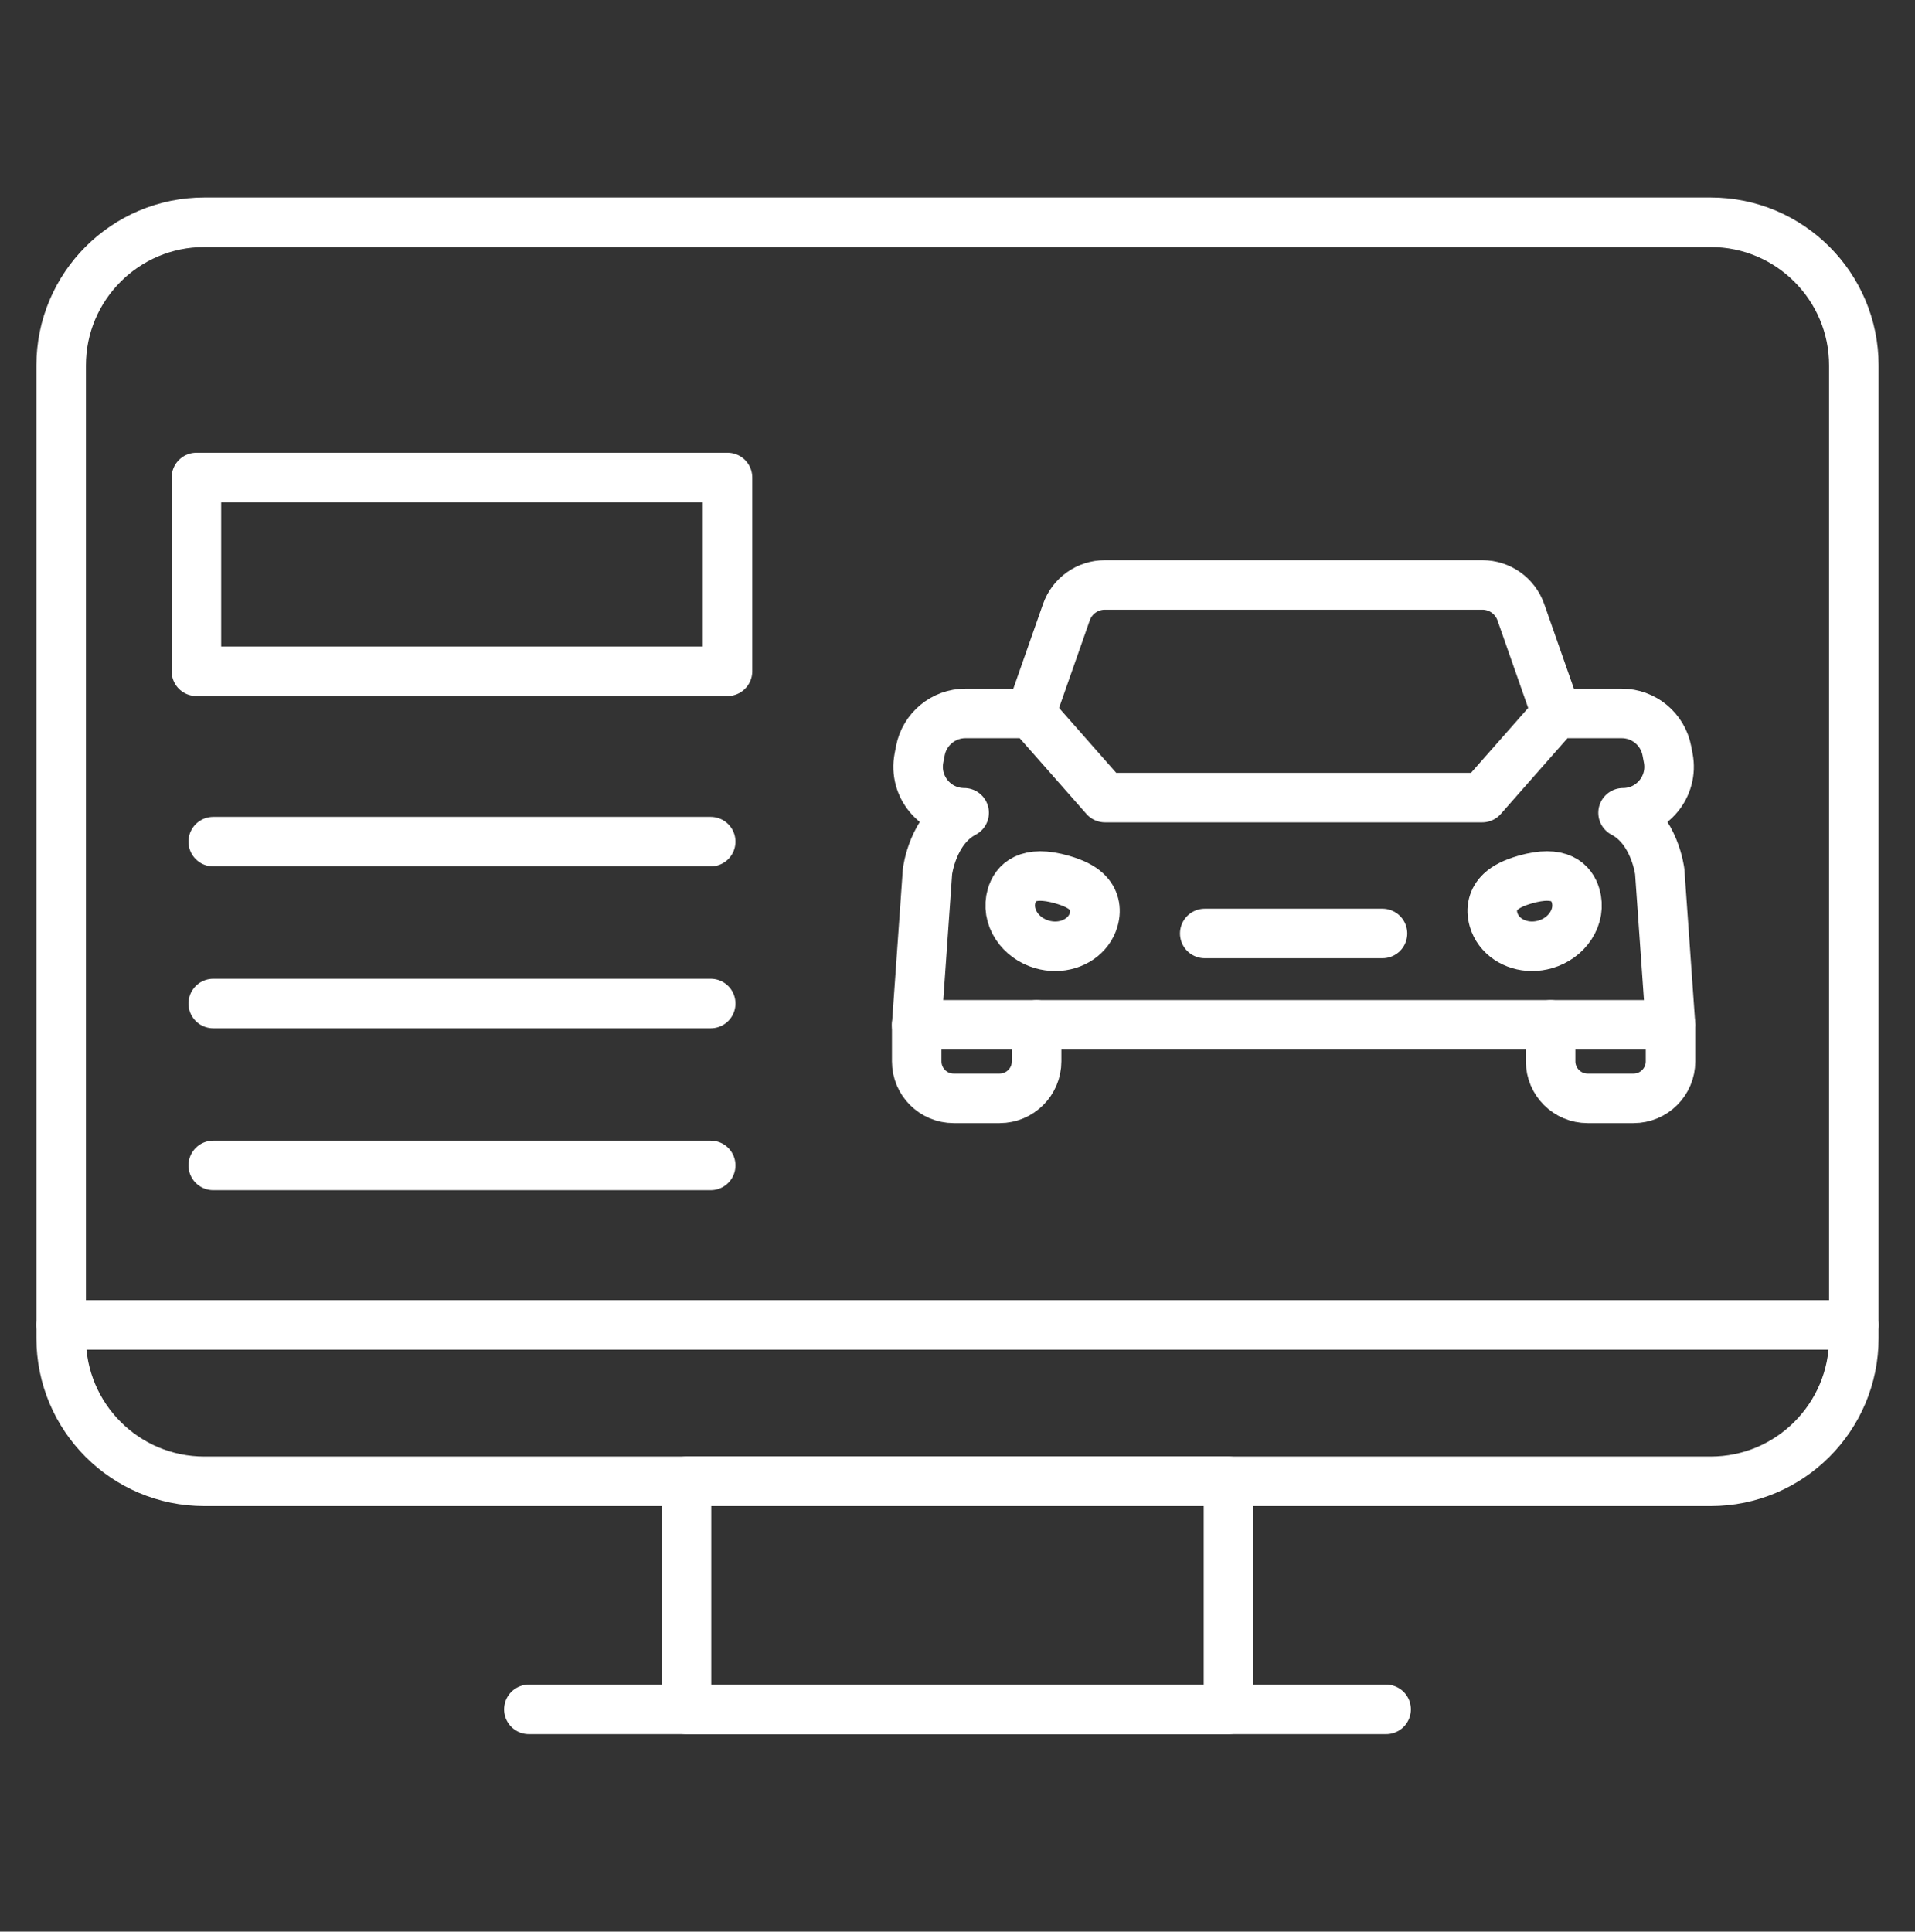
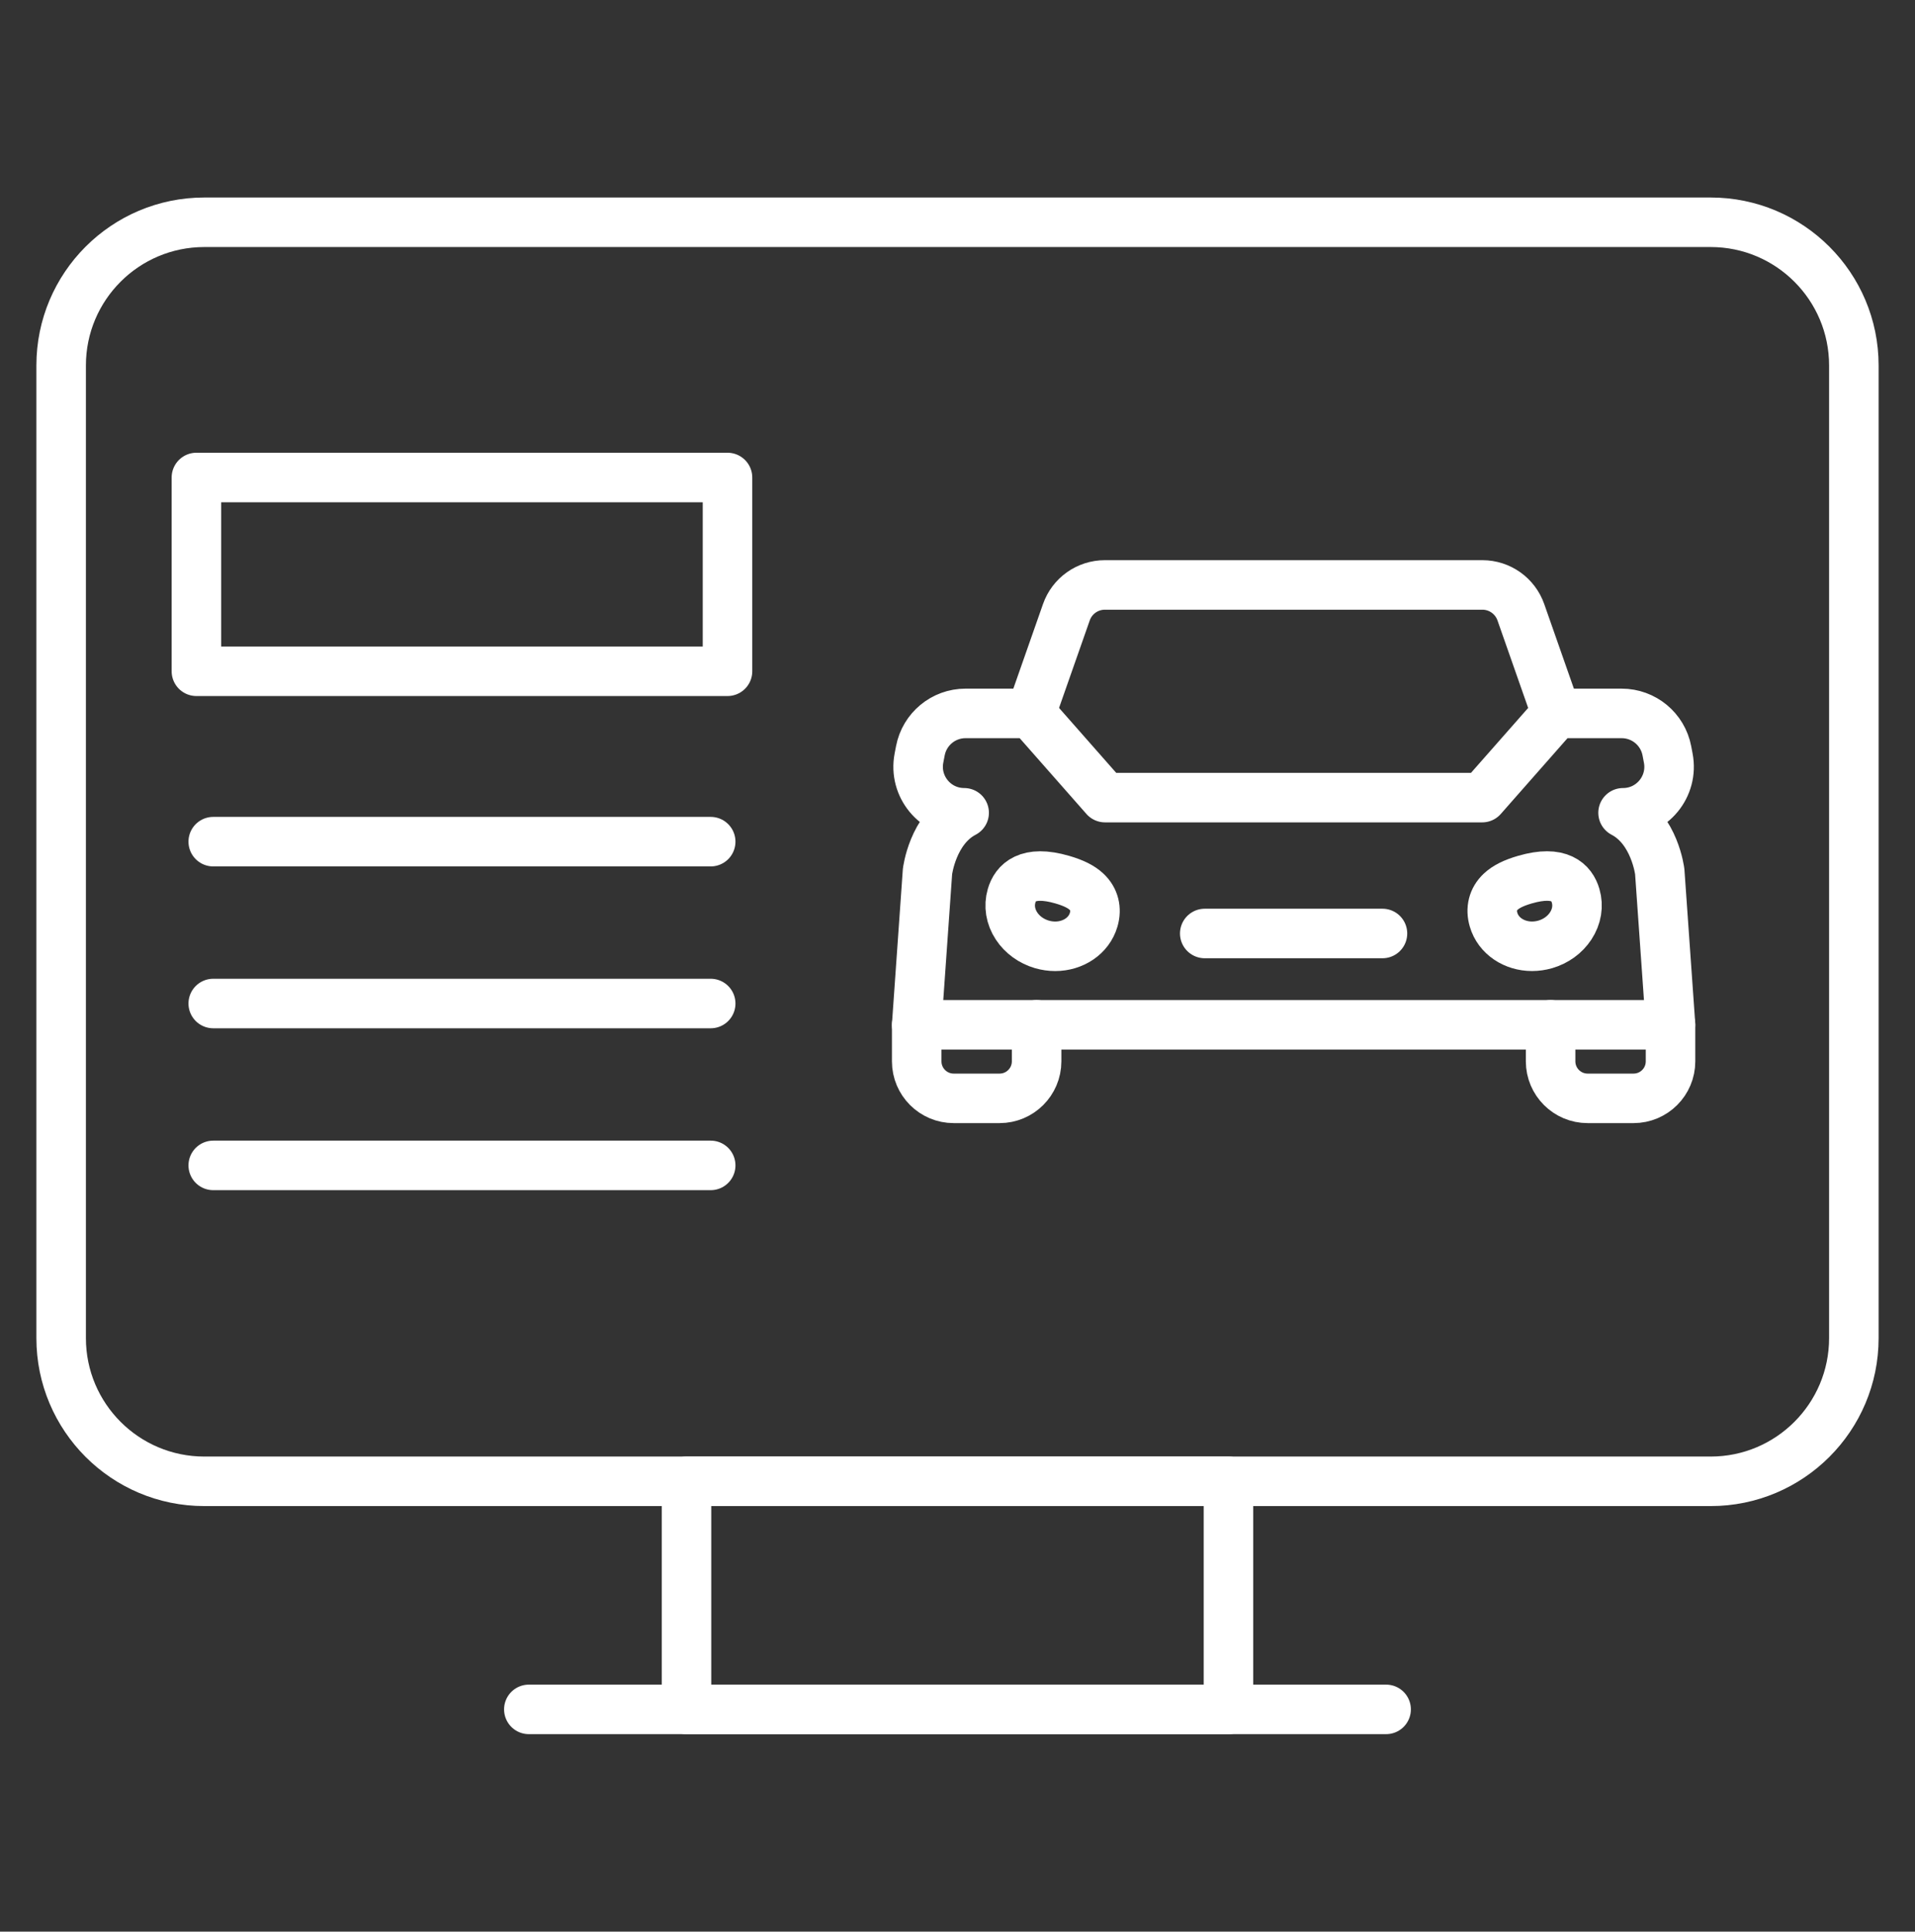
<svg xmlns="http://www.w3.org/2000/svg" version="1.1" id="Calque_1" x="0px" y="0px" width="116px" height="117px" viewBox="0 0 116 117" enable-background="new 0 0 116 117" xml:space="preserve">
  <rect x="0" y="0" width="116" height="117" fill="#333333" stroke="none" />
  <g>
    <g>
      <g>
        <g>
          <path fill="none" stroke="#FFFFFF" stroke-width="3" stroke-linecap="round" stroke-linejoin="round" stroke-miterlimit="10" d="      M103.621,89.723H12.378c-4.791,0-8.674-3.884-8.674-8.675v-58.91c0-4.791,3.883-8.675,8.674-8.675h91.243      c4.79,0,8.675,3.884,8.675,8.675v58.91C112.296,85.839,108.411,89.723,103.621,89.723z" />
          <rect x="41.585" y="89.723" fill="none" stroke="#FFFFFF" stroke-width="3" stroke-linecap="round" stroke-linejoin="round" stroke-miterlimit="10" width="32.829" height="13.814" />
-           <line fill="none" stroke="#FFFFFF" stroke-width="3" stroke-linecap="round" stroke-linejoin="round" stroke-miterlimit="10" x1="112.296" y1="80.251" x2="3.704" y2="80.251" />
          <line fill="none" stroke="#FFFFFF" stroke-width="3" stroke-linecap="round" stroke-linejoin="round" stroke-miterlimit="10" x1="83.963" y1="103.537" x2="32.034" y2="103.537" />
        </g>
      </g>
      <rect x="11.897" y="28.922" fill="none" stroke="#FFFFFF" stroke-width="3" stroke-linecap="round" stroke-linejoin="round" stroke-miterlimit="10" width="32.171" height="11.737" />
      <g>
        <line fill="none" stroke="#FFFFFF" stroke-width="3" stroke-linecap="round" stroke-linejoin="round" stroke-miterlimit="10" x1="12.917" y1="50.979" x2="43.05" y2="50.979" />
        <line fill="none" stroke="#FFFFFF" stroke-width="3" stroke-linecap="round" stroke-linejoin="round" stroke-miterlimit="10" x1="12.917" y1="60.783" x2="43.05" y2="60.783" />
        <line fill="none" stroke="#FFFFFF" stroke-width="3" stroke-linecap="round" stroke-linejoin="round" stroke-miterlimit="10" x1="12.917" y1="70.588" x2="43.05" y2="70.588" />
      </g>
    </g>
    <g>
      <g>
        <path fill="none" stroke="#FFFFFF" stroke-width="3" stroke-linecap="round" stroke-linejoin="round" stroke-miterlimit="10" d="     M63.117,57.203c0.267,0.076,0.536,0.114,0.8,0.114c1.08,0,2.046-0.627,2.332-1.613c0.188-0.649,0.036-1.25-0.431-1.69     c-0.319-0.302-0.786-0.535-1.467-0.733c-2.126-0.619-2.845,0.189-3.074,0.977c-0.179,0.613-0.072,1.263,0.298,1.828     C61.924,56.618,62.472,57.014,63.117,57.203z" />
        <path fill="none" stroke="#FFFFFF" stroke-width="3" stroke-linecap="round" stroke-linejoin="round" stroke-miterlimit="10" d="     M60.549,66.527H57.77c-1.238,0-2.241-1.003-2.241-2.241v-2.213h7.263v2.213C62.791,65.524,61.787,66.527,60.549,66.527z" />
      </g>
      <g>
        <path fill="none" stroke="#FFFFFF" stroke-width="3" stroke-linecap="round" stroke-linejoin="round" stroke-miterlimit="10" d="     M95.144,56.085c0.371-0.565,0.477-1.215,0.298-1.828c-0.229-0.787-0.947-1.596-3.073-0.977c-0.683,0.198-1.149,0.432-1.468,0.733     c-0.466,0.44-0.62,1.041-0.43,1.69c0.286,0.986,1.252,1.613,2.331,1.613c0.264,0,0.533-0.038,0.801-0.114     C94.247,57.014,94.794,56.618,95.144,56.085z" />
        <path fill="none" stroke="#FFFFFF" stroke-width="3" stroke-linecap="round" stroke-linejoin="round" stroke-miterlimit="10" d="     M96.17,66.527h2.78c1.237,0,2.241-1.003,2.241-2.241v-2.213h-7.264v2.213C93.928,65.524,94.933,66.527,96.17,66.527z" />
        <path fill="none" stroke="#FFFFFF" stroke-width="3" stroke-linecap="round" stroke-linejoin="round" stroke-miterlimit="10" d="     M101.191,62.073l-0.653-9.279c0,0-0.304-2.564-2.222-3.563l0,0c1.75,0,3.066-1.593,2.738-3.311l-0.084-0.443     c-0.251-1.315-1.4-2.266-2.739-2.266h-3.957l-4.491,5.1H66.936l-4.491-5.1h-3.958c-1.338,0-2.486,0.95-2.737,2.266l-0.085,0.443     c-0.328,1.718,0.989,3.311,2.738,3.311l0,0c-1.917,0.999-2.221,3.563-2.221,3.563l-0.653,9.279" />
        <path fill="none" stroke="#FFFFFF" stroke-width="3" stroke-linecap="round" stroke-linejoin="round" stroke-miterlimit="10" d="     M94.274,43.211l-2.149-6.128c-0.348-0.99-1.282-1.653-2.331-1.653H66.926c-1.05,0-1.985,0.663-2.331,1.653l-2.15,6.128" />
        <line fill="none" stroke="#FFFFFF" stroke-width="3" stroke-linecap="round" stroke-linejoin="round" stroke-miterlimit="10" x1="83.742" y1="56.541" x2="72.977" y2="56.541" />
        <line fill="none" stroke="#FFFFFF" stroke-width="3" stroke-linecap="round" stroke-linejoin="round" stroke-miterlimit="10" x1="93.928" y1="62.073" x2="62.791" y2="62.073" />
      </g>
    </g>
  </g>
</svg>